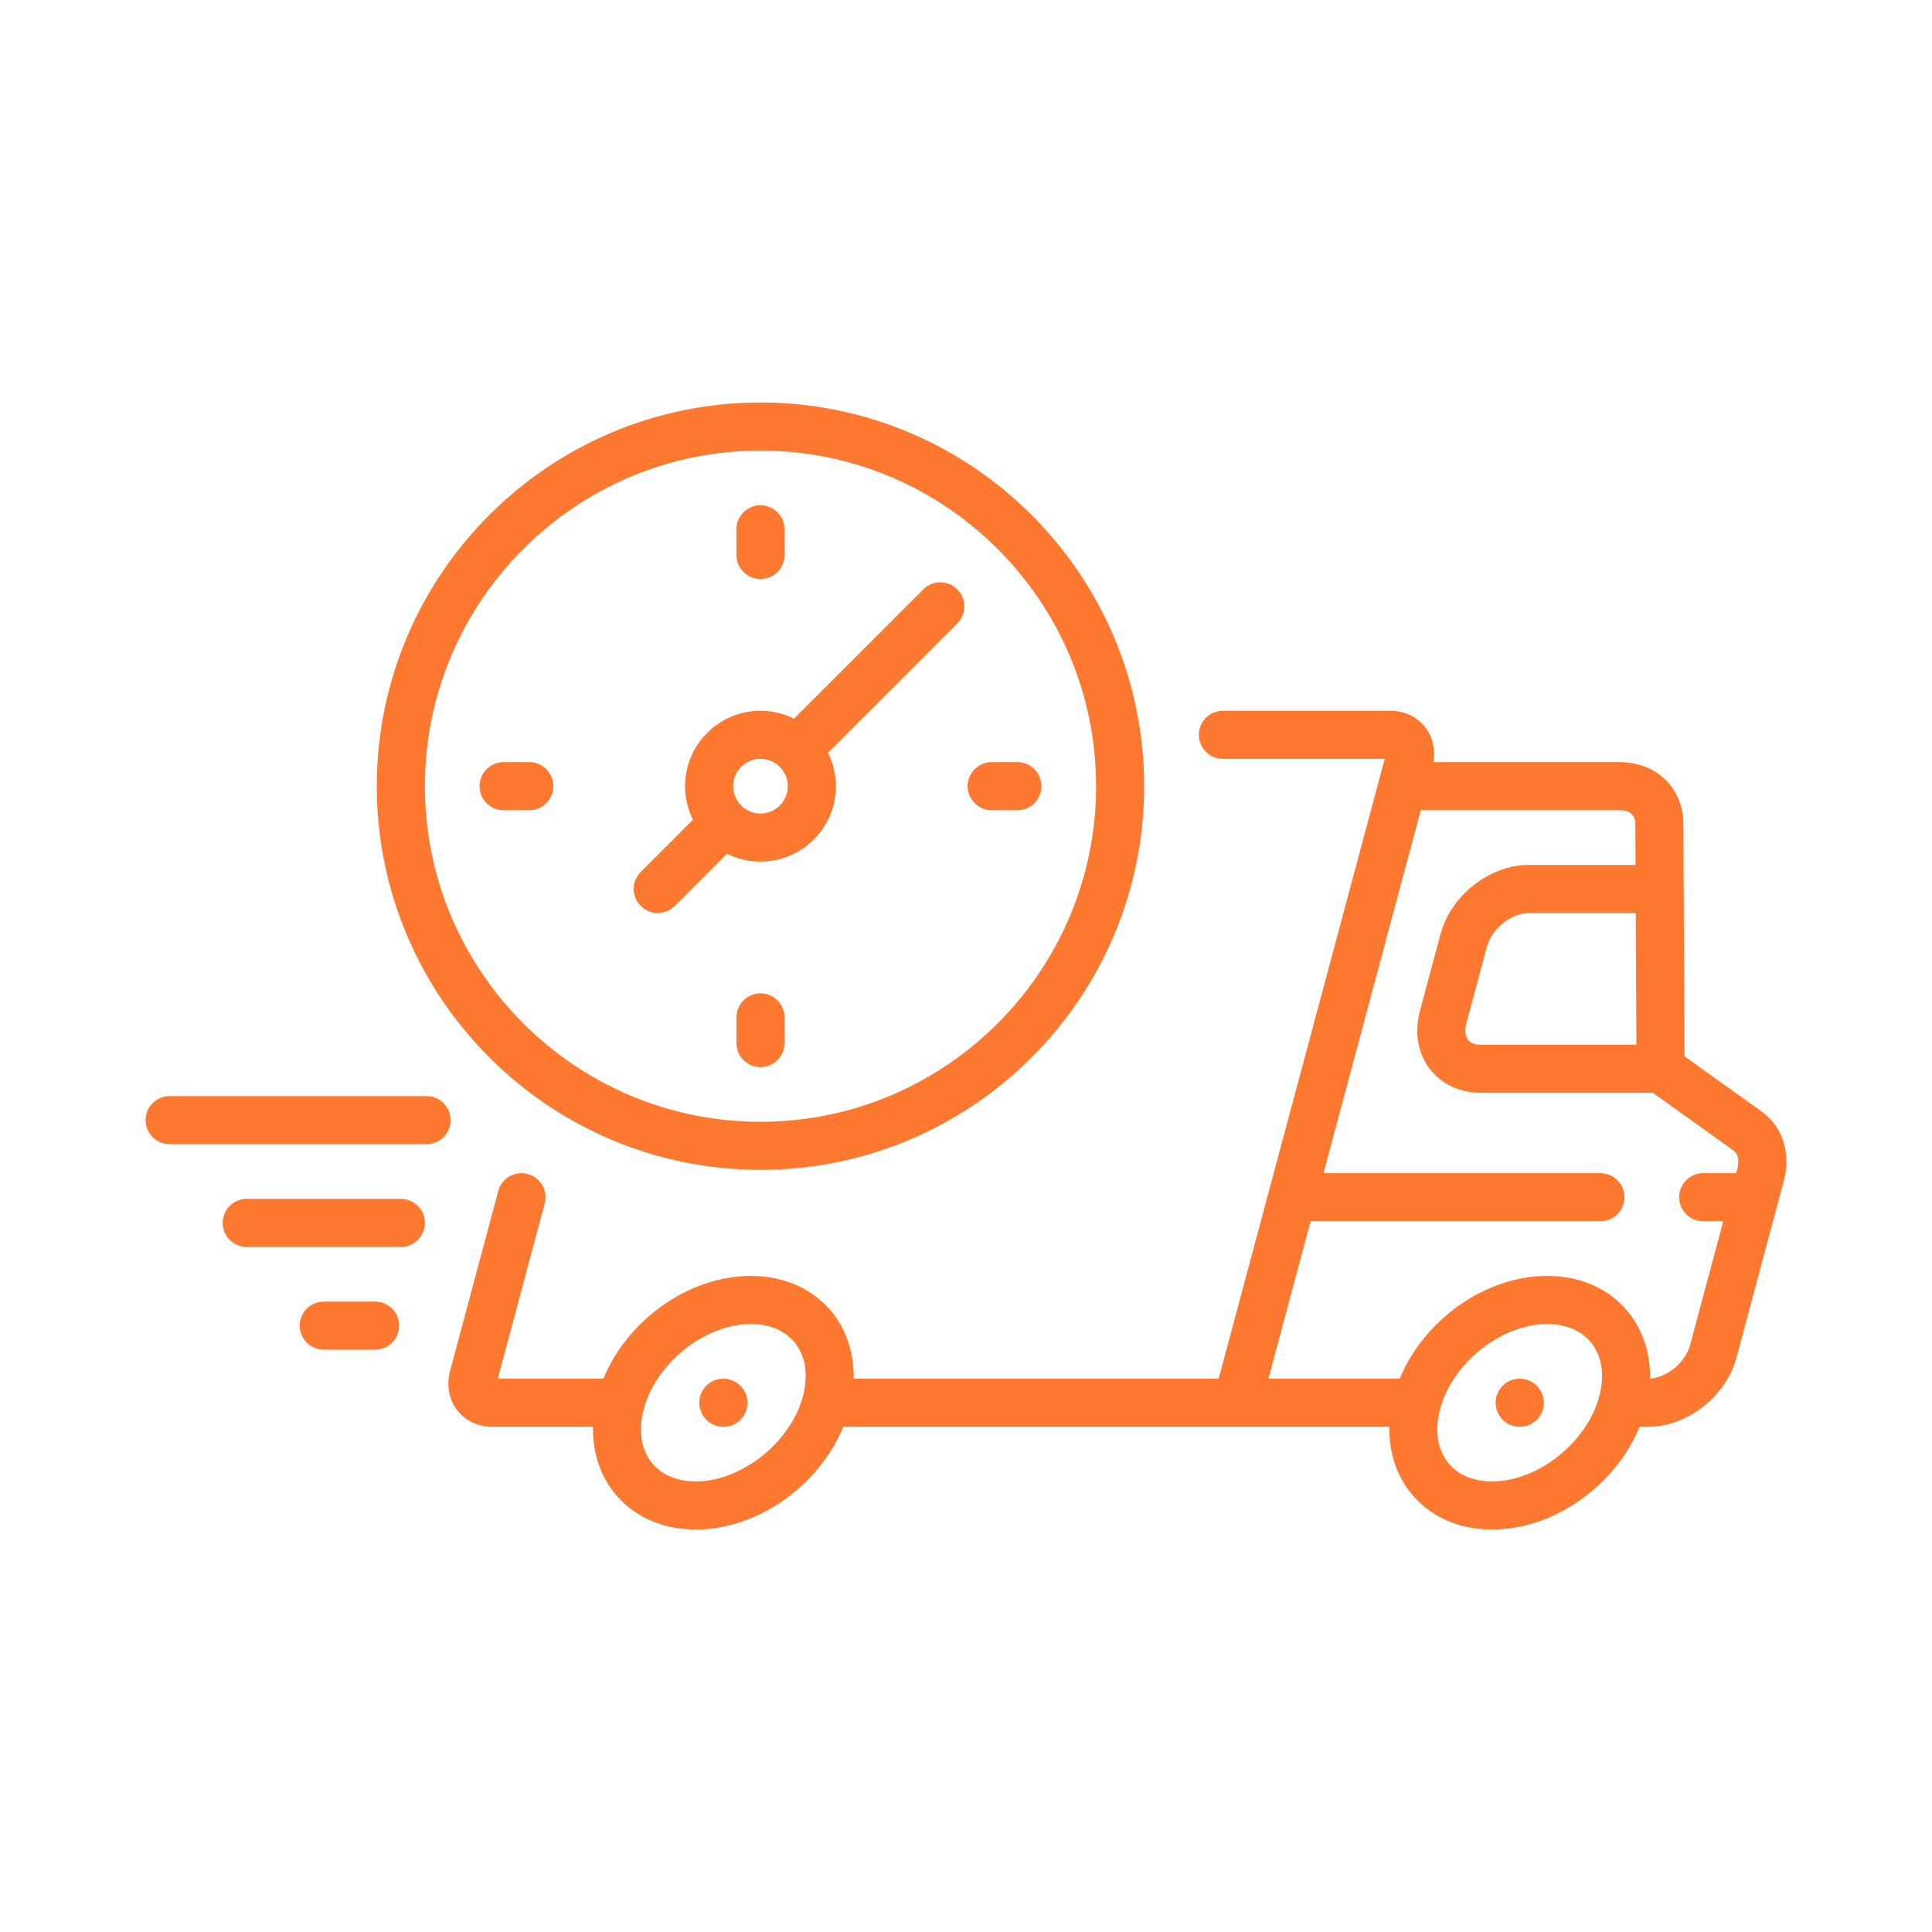
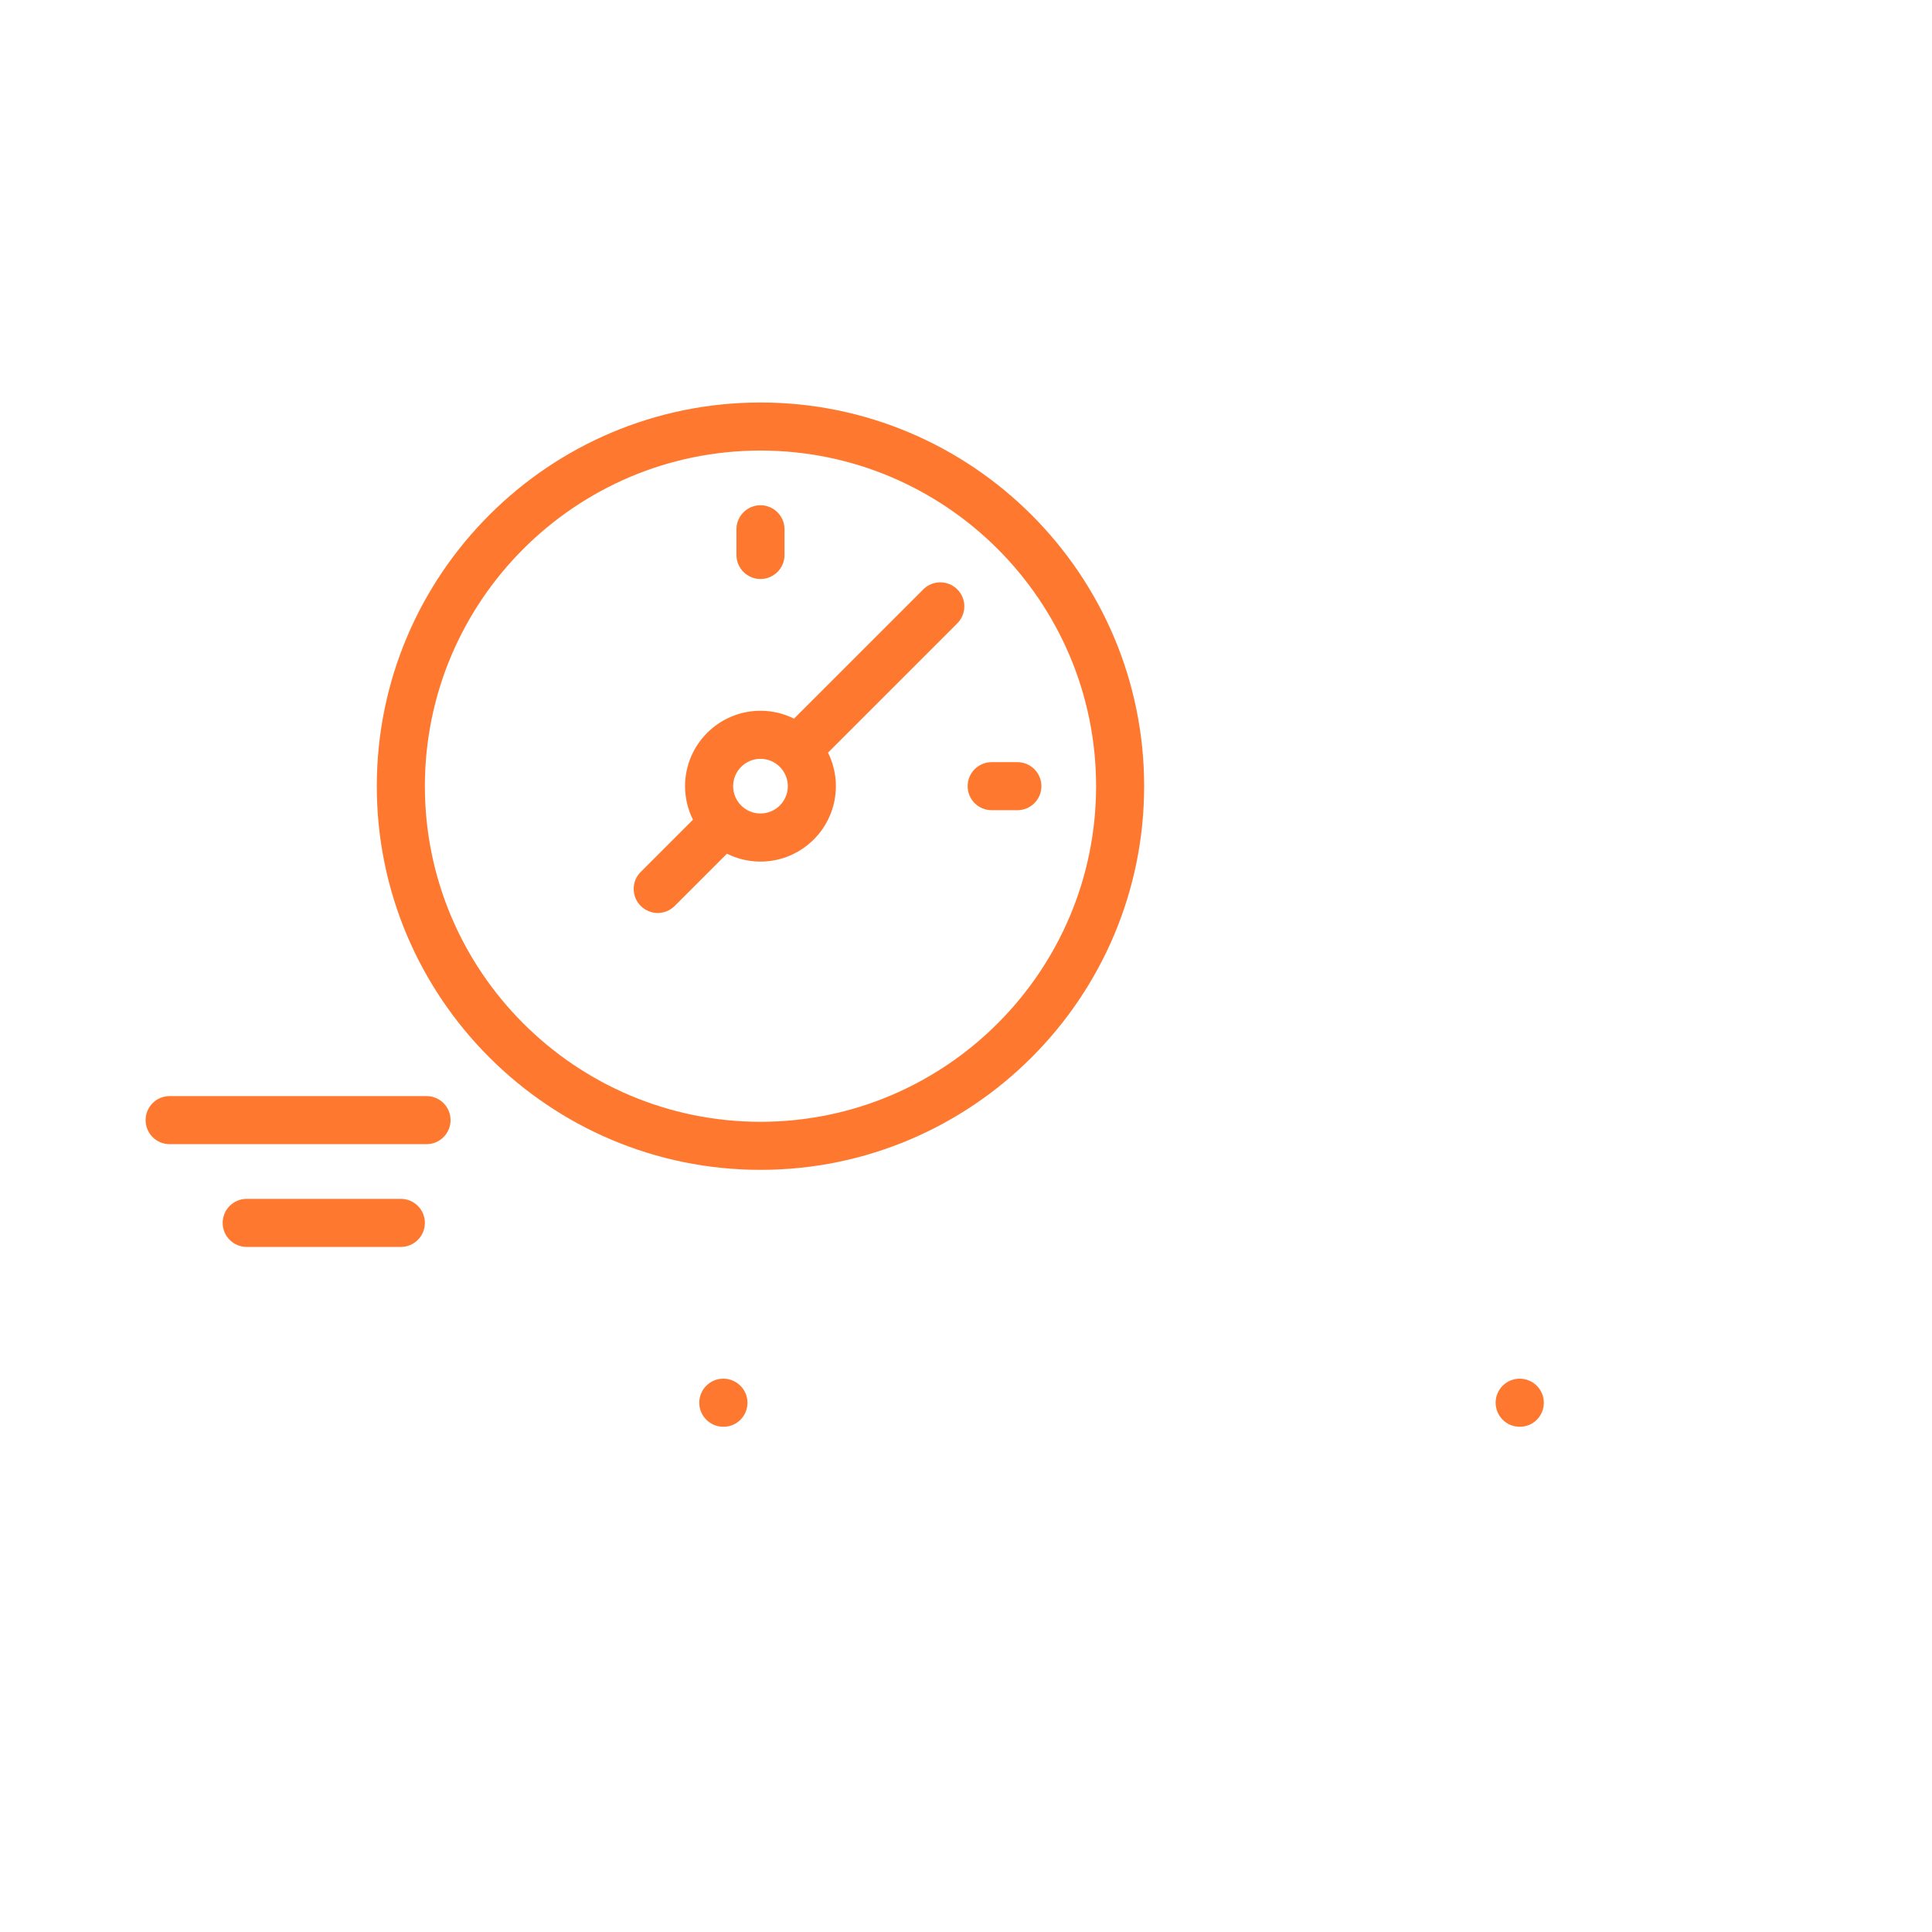
<svg xmlns="http://www.w3.org/2000/svg" width="72" height="72" viewBox="0 0 72 72" fill="none">
  <path d="M56.634 51.379C56.139 51.379 55.738 51.78 55.738 52.275C55.738 52.77 56.139 53.171 56.634 53.171H56.643C57.138 53.171 57.534 52.77 57.534 52.275C57.534 51.78 57.129 51.379 56.634 51.379Z" fill="#FE792F" />
  <path d="M26.956 51.379C26.461 51.379 26.06 51.78 26.06 52.275C26.06 52.77 26.461 53.171 26.956 53.171H26.965C27.46 53.171 27.856 52.77 27.856 52.275C27.856 51.78 27.451 51.379 26.956 51.379Z" fill="#FE792F" />
-   <path d="M65.641 41.415L62.777 39.367L62.735 30.705C62.729 29.371 61.734 28.403 60.37 28.403H53.417C53.499 27.931 53.394 27.466 53.119 27.107C52.817 26.714 52.342 26.488 51.815 26.488H45.573C45.078 26.488 44.677 26.889 44.677 27.384C44.677 27.878 45.078 28.28 45.573 28.28L51.605 28.28L45.415 51.379H31.812C31.831 50.482 31.576 49.641 31.065 48.975C30.36 48.056 29.265 47.55 27.982 47.55C25.677 47.55 23.388 49.185 22.486 51.379L18.55 51.379L20.3 44.848C20.428 44.37 20.144 43.879 19.666 43.751C19.189 43.623 18.697 43.906 18.569 44.384L16.774 51.086C16.632 51.615 16.727 52.15 17.036 52.552C17.338 52.945 17.813 53.171 18.34 53.171H22.099C22.081 54.068 22.336 54.908 22.847 55.575C23.552 56.494 24.647 57 25.93 57C28.235 57 30.524 55.364 31.425 53.171H51.777C51.759 54.068 52.014 54.908 52.525 55.575C53.23 56.494 54.325 57 55.608 57C57.913 57 60.202 55.364 61.103 53.171H61.42C62.88 53.171 64.326 52.038 64.713 50.592L66.475 44.017C66.753 42.979 66.434 41.982 65.641 41.415ZM29.92 52.043C29.46 53.759 27.633 55.209 25.93 55.209C25.217 55.209 24.627 54.951 24.268 54.484C23.883 53.982 23.784 53.28 23.992 52.507C24.451 50.791 26.279 49.341 27.982 49.341C28.695 49.341 29.285 49.599 29.643 50.066C30.029 50.568 30.127 51.27 29.92 52.043ZM60.983 38.934H55.182C55.03 38.934 54.825 38.901 54.706 38.747C54.602 38.611 54.58 38.392 54.645 38.147L55.415 35.275C55.593 34.608 56.324 34.024 56.977 34.024H60.96L60.983 38.934ZM59.598 52.043C59.138 53.759 57.311 55.209 55.608 55.209C54.895 55.209 54.304 54.951 53.946 54.484C53.56 53.982 53.462 53.28 53.669 52.507C54.129 50.791 55.956 49.341 57.66 49.341C58.373 49.341 58.963 49.599 59.321 50.066C59.707 50.568 59.805 51.27 59.598 52.043ZM62.983 50.129C62.811 50.771 62.126 51.336 61.49 51.376C61.508 50.48 61.253 49.641 60.742 48.975C60.037 48.056 58.943 47.55 57.66 47.55C55.354 47.55 53.066 49.185 52.164 51.379H47.27L48.842 45.512H59.643C60.138 45.512 60.539 45.111 60.539 44.616C60.539 44.122 60.138 43.721 59.643 43.721H49.322L52.947 30.194H60.37C60.631 30.194 60.942 30.285 60.944 30.714L60.951 32.232H56.977C55.518 32.232 54.072 33.365 53.684 34.811L52.915 37.683C52.704 38.471 52.839 39.256 53.285 39.837C53.718 40.402 54.409 40.725 55.182 40.725H61.596L64.599 42.873C64.855 43.055 64.775 43.44 64.745 43.554L64.7 43.721H63.472C62.978 43.721 62.577 44.122 62.577 44.616C62.577 45.111 62.978 45.512 63.472 45.512H64.22L62.983 50.129Z" fill="#FE792F" />
  <path d="M28.341 43.597C36.225 43.597 42.639 37.183 42.639 29.299C42.639 21.414 36.225 15 28.341 15C20.456 15 14.042 21.414 14.042 29.299C14.042 37.183 20.456 43.597 28.341 43.597ZM28.341 16.791C35.237 16.791 40.848 22.402 40.848 29.299C40.848 36.195 35.237 41.806 28.341 41.806C21.444 41.806 15.834 36.195 15.834 29.299C15.834 22.402 21.444 16.791 28.341 16.791Z" fill="#FE792F" />
  <path d="M24.512 34.024C24.741 34.024 24.97 33.936 25.145 33.761L27.091 31.815C27.468 32.003 27.892 32.109 28.341 32.109C29.89 32.109 31.151 30.848 31.151 29.299C31.151 28.85 31.045 28.426 30.857 28.049L35.676 23.23C36.025 22.881 36.025 22.314 35.676 21.964C35.326 21.614 34.759 21.614 34.409 21.964L29.59 26.782C29.214 26.594 28.79 26.488 28.341 26.488C26.791 26.488 25.53 27.749 25.53 29.299C25.53 29.747 25.637 30.172 25.825 30.548L23.878 32.495C23.528 32.844 23.528 33.412 23.878 33.761C24.053 33.936 24.282 34.024 24.512 34.024ZM28.341 28.279C28.903 28.279 29.36 28.737 29.36 29.299C29.36 29.86 28.903 30.317 28.341 30.317C27.779 30.317 27.322 29.86 27.322 29.299C27.322 28.737 27.779 28.279 28.341 28.279Z" fill="#FE792F" />
  <path d="M28.341 21.578C28.835 21.578 29.237 21.177 29.237 20.682V19.725C29.237 19.23 28.835 18.829 28.341 18.829C27.846 18.829 27.445 19.23 27.445 19.725V20.682C27.445 21.177 27.846 21.578 28.341 21.578Z" fill="#FE792F" />
-   <path d="M28.341 37.019C27.846 37.019 27.445 37.42 27.445 37.915V38.872C27.445 39.367 27.846 39.768 28.341 39.768C28.835 39.768 29.237 39.367 29.237 38.872V37.915C29.237 37.42 28.835 37.019 28.341 37.019Z" fill="#FE792F" />
  <path d="M36.957 30.194H37.914C38.409 30.194 38.81 29.793 38.81 29.298C38.81 28.804 38.409 28.403 37.914 28.403H36.957C36.462 28.403 36.061 28.804 36.061 29.298C36.061 29.793 36.462 30.194 36.957 30.194Z" fill="#FE792F" />
-   <path d="M20.62 29.298C20.62 28.804 20.219 28.403 19.725 28.403H18.767C18.273 28.403 17.872 28.804 17.872 29.298C17.872 29.793 18.273 30.194 18.767 30.194H19.725C20.219 30.194 20.62 29.793 20.62 29.298Z" fill="#FE792F" />
  <path d="M15.895 40.848H6.322C5.827 40.848 5.426 41.249 5.426 41.744C5.426 42.239 5.827 42.64 6.322 42.64H15.895C16.39 42.64 16.791 42.239 16.791 41.744C16.791 41.249 16.39 40.848 15.895 40.848Z" fill="#FE792F" />
  <path d="M14.938 44.678H9.194C8.699 44.678 8.298 45.079 8.298 45.574C8.298 46.068 8.699 46.469 9.194 46.469H14.938C15.433 46.469 15.834 46.068 15.834 45.574C15.834 45.079 15.433 44.678 14.938 44.678Z" fill="#FE792F" />
-   <path d="M13.981 48.507H12.066C11.571 48.507 11.17 48.908 11.17 49.403C11.17 49.898 11.571 50.298 12.066 50.298H13.981C14.475 50.298 14.876 49.898 14.876 49.403C14.876 48.908 14.475 48.507 13.981 48.507Z" fill="#FE792F" />
</svg>